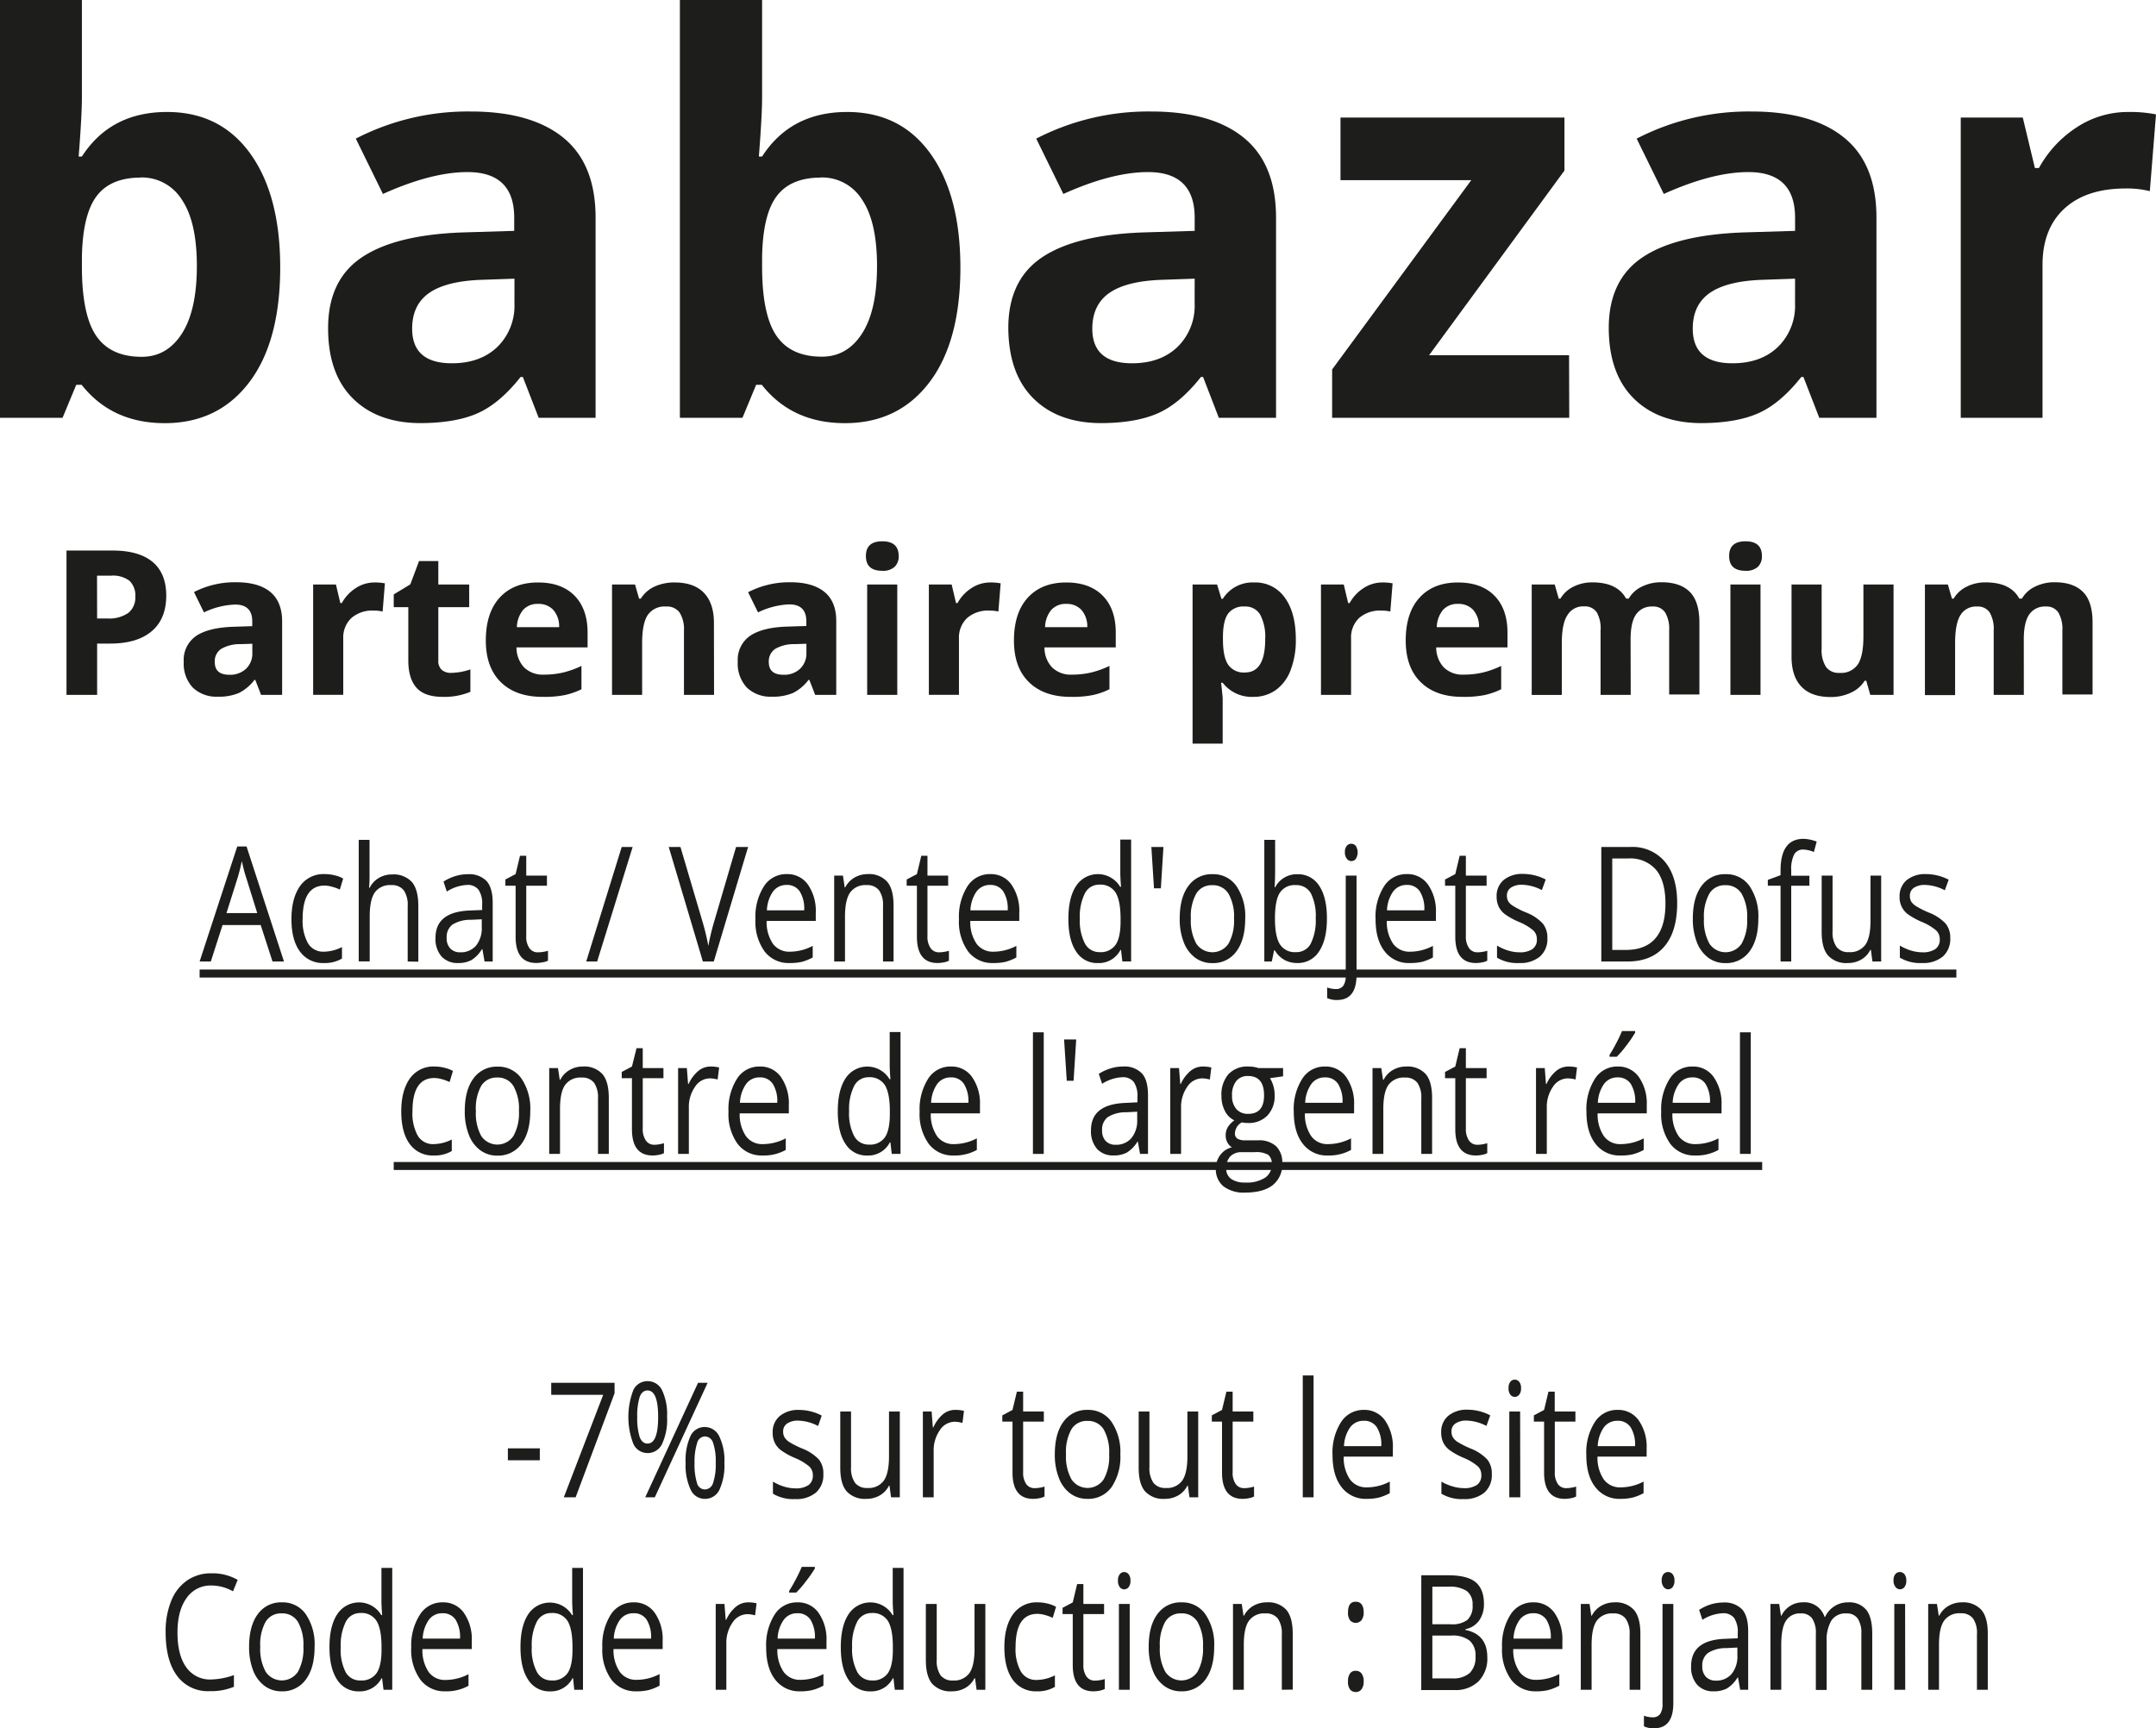
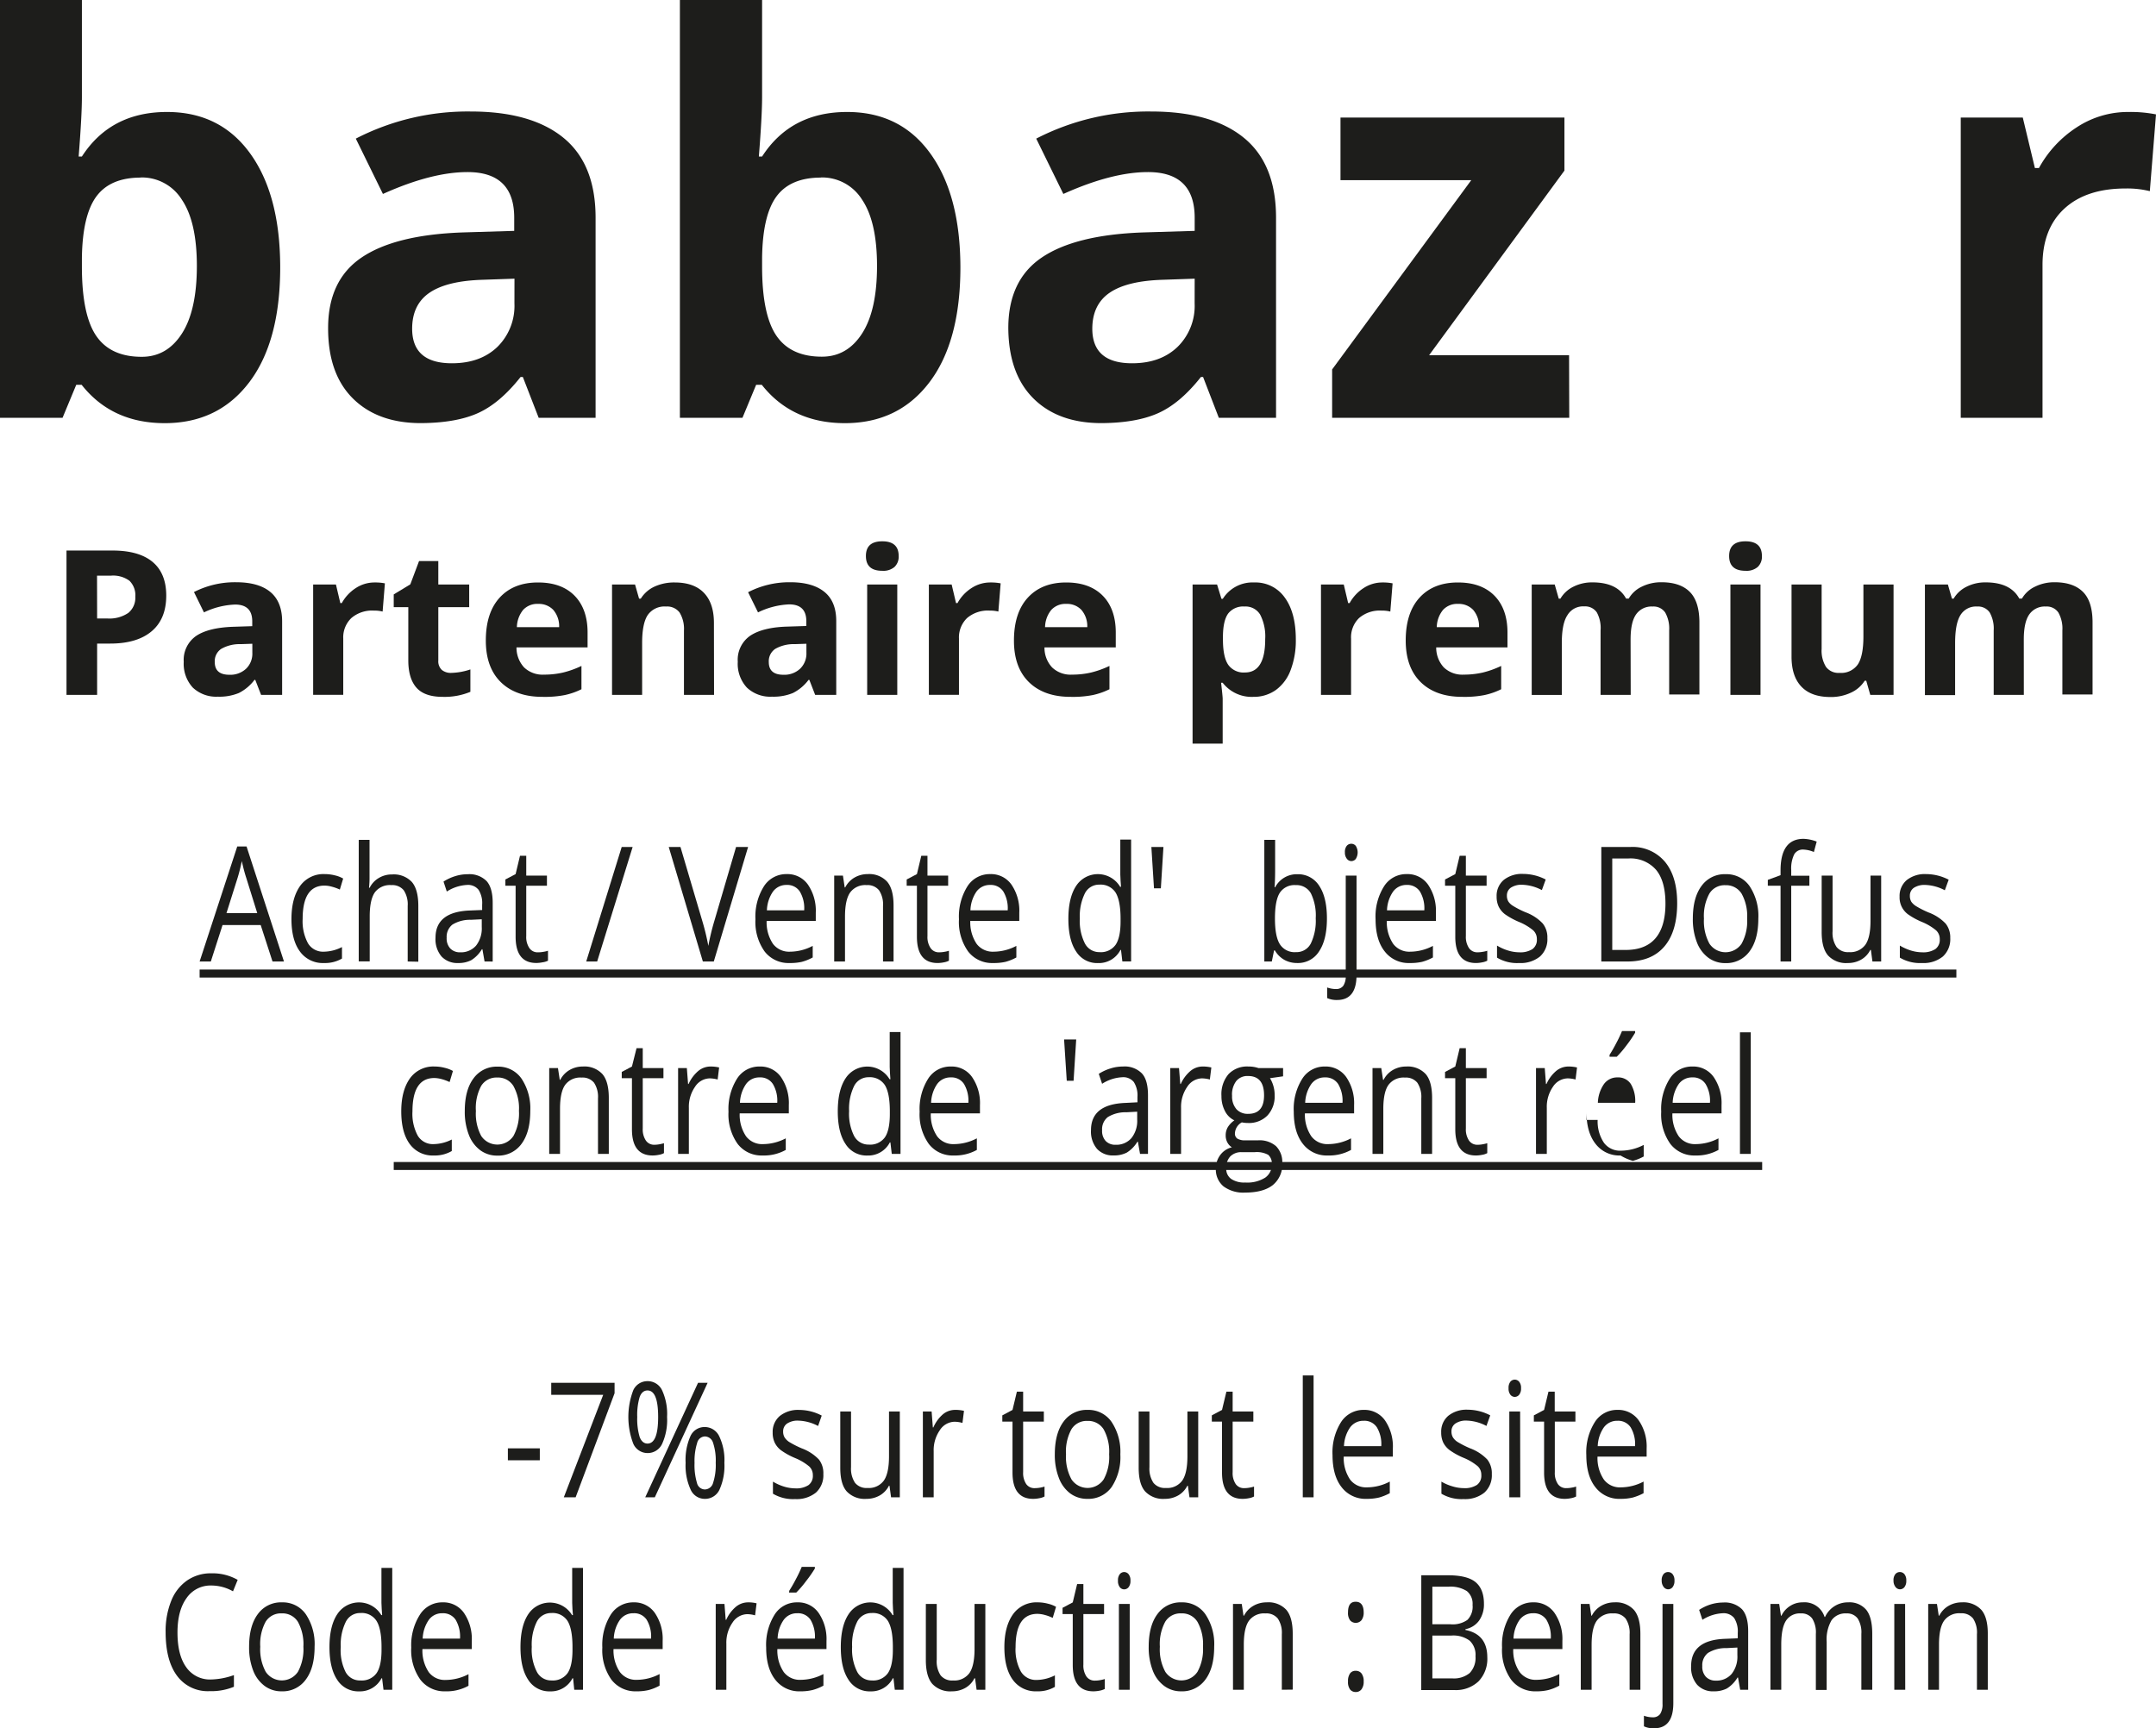
<svg xmlns="http://www.w3.org/2000/svg" viewBox="0 0 492.82 395.11">
  <defs>
    <style>.cls-1{fill:#1d1d1b;}</style>
  </defs>
  <g id="Calque_2" data-name="Calque 2">
    <g id="Calque_1-2" data-name="Calque 1">
      <path class="cls-1" d="M159.31,12.32H178" />
      <path class="cls-1" d="M314.79,12.32h18.72" />
      <path class="cls-1" d="M38.18,25.6q12.15,0,19,9.48t6.87,26q0,17-7.09,26.33t-19.3,9.33q-12.09,0-19-8.77H17.43L14.3,95.51H0V0H18.72V22.22q0,4.23-.74,13.56h.74Q25.29,25.6,38.18,25.6Zm-6,15q-6.93,0-10.12,4.27T18.72,58.92v2Q18.72,72,22,76.79t10.41,4.78q5.76,0,9.17-5.31T45,60.83q0-10.12-3.44-15.19A10.77,10.77,0,0,0,32.16,40.57Z" />
      <path class="cls-1" d="M123.13,95.51l-3.62-9.33H119q-4.74,6-9.73,8.25t-13.05,2.3q-9.88,0-15.56-5.64T75,75q0-10.94,7.64-16.12t23-5.74l11.9-.36v-3q0-10.44-10.68-10.44-8.22,0-19.33,5l-6.2-12.65a55.82,55.82,0,0,1,26.27-6.2q13.82,0,21.18,6t7.36,18.29V95.51Zm-5.53-31.8-7.24.25q-8.16.24-12.15,2.94t-4,8.23q0,7.92,9.08,7.92,6.51,0,10.41-3.75a13.16,13.16,0,0,0,3.89-9.94Z" />
      <path class="cls-1" d="M193.65,25.6q12.16,0,19,9.48t6.88,26q0,17-7.09,26.33t-19.31,9.33q-12.09,0-19-8.77h-1.29l-3.13,7.55h-14.3V0H174.2V22.22q0,4.23-.74,13.56h.74Q180.76,25.6,193.65,25.6Zm-6,15q-6.94,0-10.13,4.27T174.2,58.92v2q0,11.05,3.28,15.84t10.4,4.78q5.77,0,9.18-5.31t3.41-15.43q0-10.12-3.44-15.19A10.77,10.77,0,0,0,187.64,40.57Z" />
      <path class="cls-1" d="M278.6,95.51,275,86.18h-.49q-4.73,6-9.73,8.25t-13,2.3q-9.89,0-15.56-5.64T230.48,75q0-10.94,7.64-16.12t23.05-5.74l11.91-.36v-3q0-10.44-10.68-10.44-8.22,0-19.34,5l-6.2-12.65a55.86,55.86,0,0,1,26.28-6.2q13.8,0,21.17,6t7.37,18.29V95.51Zm-5.52-31.8-7.24.25q-8.18.24-12.16,2.94t-4,8.23q0,7.92,9.09,7.92,6.5,0,10.4-3.75a13.13,13.13,0,0,0,3.9-9.94Z" />
      <path class="cls-1" d="M358.7,95.51H304.5V84.46l31.8-43.27H306.41V26.88H357.6V39L326.66,81.21h32Z" />
-       <path class="cls-1" d="M415.85,95.51l-3.62-9.33h-.49q-4.74,6-9.73,8.25T389,96.73q-9.88,0-15.56-5.64T367.73,75q0-10.94,7.64-16.12t23.05-5.74l11.9-.36v-3q0-10.44-10.68-10.44-8.22,0-19.33,5l-6.2-12.65a55.82,55.82,0,0,1,26.27-6.2q13.81,0,21.18,6t7.36,18.29V95.51Zm-5.53-31.8-7.24.25q-8.16.24-12.15,2.94t-4,8.23q0,7.92,9.08,7.92,6.51,0,10.41-3.75a13.16,13.16,0,0,0,3.89-9.94Z" />
      <path class="cls-1" d="M486.5,25.6a30.13,30.13,0,0,1,6.32.55L491.41,43.7a21.5,21.5,0,0,0-5.53-.61q-9,0-14,4.6t-5,12.89V95.51H448.19V26.88h14.18l2.77,11.54h.92a25.84,25.84,0,0,1,8.62-9.3A21.28,21.28,0,0,1,486.5,25.6Z" />
      <path class="cls-1" d="M62.29,219.81l-2.7-8.33H50.87l-2.68,8.33H45.63l8.6-26.29h2.13l8.55,26.29ZM58.8,208.74l-2.53-8.11c-.33-1-.67-2.28-1-3.78a38.45,38.45,0,0,1-.94,3.78l-2.56,8.11Z" />
      <path class="cls-1" d="M74.05,220.16a6.41,6.41,0,0,1-5.48-2.62q-1.95-2.62-1.95-7.42t2-7.61a6.56,6.56,0,0,1,5.62-2.68,9.47,9.47,0,0,1,2.35.3,6.73,6.73,0,0,1,1.85.72l-.76,2.52a10.2,10.2,0,0,0-1.79-.65,6.35,6.35,0,0,0-1.71-.26q-5,0-5,7.62a10.56,10.56,0,0,0,1.21,5.55,4,4,0,0,0,3.6,1.94,9.35,9.35,0,0,0,4.18-1.06v2.63A7.67,7.67,0,0,1,74.05,220.16Z" />
      <path class="cls-1" d="M93.19,219.81v-12.7a5.88,5.88,0,0,0-.9-3.58,3.37,3.37,0,0,0-2.85-1.18A4.27,4.27,0,0,0,85.69,204q-1.18,1.68-1.18,5.52v10.26H82V192h2.47v8.43a21.64,21.64,0,0,1-.12,2.52h.15a5.4,5.4,0,0,1,2.07-2.22,5.76,5.76,0,0,1,3.07-.82,5.65,5.65,0,0,1,4.49,1.71q1.48,1.71,1.49,5.44v12.8Z" />
      <path class="cls-1" d="M110.76,219.81l-.49-2.8h-.12a7.36,7.36,0,0,1-2.43,2.5,6.29,6.29,0,0,1-3,.65,4.91,4.91,0,0,1-3.8-1.5,6.1,6.1,0,0,1-1.37-4.28q0-5.94,7.9-6.23l2.76-.11v-1.21a5.69,5.69,0,0,0-.82-3.41,3.07,3.07,0,0,0-2.64-1.11,9.45,9.45,0,0,0-4.62,1.51l-.75-2.28a10.64,10.64,0,0,1,2.64-1.23,9.51,9.51,0,0,1,2.88-.45,5.54,5.54,0,0,1,4.32,1.56q1.4,1.56,1.4,5v13.4Zm-5.58-2.1a4.57,4.57,0,0,0,3.63-1.52,6.36,6.36,0,0,0,1.31-4.26v-1.77l-2.47.12a7.7,7.7,0,0,0-4.24,1.1,3.55,3.55,0,0,0-1.31,3,3.36,3.36,0,0,0,.82,2.45A3,3,0,0,0,105.18,217.71Z" />
      <path class="cls-1" d="M123,217.71a6.56,6.56,0,0,0,1.26-.12,5.46,5.46,0,0,0,1-.24v2.28A4.07,4.07,0,0,1,124,220a7.62,7.62,0,0,1-1.41.15q-4.73,0-4.73-6V202.49h-2.34v-1.43l2.34-1.23,1-4.19h1.43v4.54h4.73v2.31h-4.73V214a4.5,4.5,0,0,0,.7,2.72A2.25,2.25,0,0,0,123,217.71Z" />
      <path class="cls-1" d="M144.61,193.63l-8.11,26.18H134l8.11-26.18Z" />
      <path class="cls-1" d="M168.25,193.63H171l-7.84,26.18h-2.5l-7.8-26.18h2.68l5,16.94a54.08,54.08,0,0,1,1.37,5.67,54.58,54.58,0,0,1,1.4-5.78Z" />
      <path class="cls-1" d="M180.48,220.16a6.87,6.87,0,0,1-5.71-2.65,11.6,11.6,0,0,1-2.09-7.35,13,13,0,0,1,1.94-7.54,6.05,6.05,0,0,1,5.22-2.79,5.7,5.7,0,0,1,4.85,2.42,10.55,10.55,0,0,1,1.78,6.4v1.88H175.24a8.82,8.82,0,0,0,1.45,5.25,4.61,4.61,0,0,0,3.87,1.79,11.18,11.18,0,0,0,5.21-1.33v2.65a11.37,11.37,0,0,1-2.48,1A11.9,11.9,0,0,1,180.48,220.16Zm-.67-17.85a3.76,3.76,0,0,0-3.14,1.54,8.05,8.05,0,0,0-1.37,4.26h8.52a7.44,7.44,0,0,0-1-4.3A3.4,3.4,0,0,0,179.81,202.31Z" />
      <path class="cls-1" d="M201.84,219.81v-12.7a5.81,5.81,0,0,0-.91-3.58,3.34,3.34,0,0,0-2.84-1.18,4.26,4.26,0,0,0-3.75,1.67q-1.18,1.66-1.19,5.49v10.3h-2.47V200.18h2l.4,2.69h.12a5.51,5.51,0,0,1,2.13-2.25,6,6,0,0,1,3-.79,5.56,5.56,0,0,1,4.43,1.71q1.49,1.71,1.49,5.47v12.8Z" />
      <path class="cls-1" d="M214.65,217.71a6.49,6.49,0,0,0,1.26-.12,5.46,5.46,0,0,0,1-.24v2.28a4.07,4.07,0,0,1-1.18.38,7.53,7.53,0,0,1-1.41.15q-4.72,0-4.73-6V202.49h-2.34v-1.43l2.34-1.23,1-4.19H212v4.54h4.73v2.31H212V214a4.5,4.5,0,0,0,.7,2.72A2.25,2.25,0,0,0,214.65,217.71Z" />
      <path class="cls-1" d="M227,220.16a6.87,6.87,0,0,1-5.71-2.65,11.6,11.6,0,0,1-2.09-7.35,13,13,0,0,1,1.94-7.54,6.05,6.05,0,0,1,5.22-2.79,5.7,5.7,0,0,1,4.85,2.42,10.55,10.55,0,0,1,1.78,6.4v1.88H221.79a8.82,8.82,0,0,0,1.45,5.25,4.61,4.61,0,0,0,3.87,1.79,11.18,11.18,0,0,0,5.21-1.33v2.65a11.37,11.37,0,0,1-2.48,1A11.9,11.9,0,0,1,227,220.16Zm-.67-17.85a3.76,3.76,0,0,0-3.14,1.54,8.05,8.05,0,0,0-1.37,4.26h8.52a7.44,7.44,0,0,0-1-4.3A3.4,3.4,0,0,0,226.36,202.31Z" />
      <path class="cls-1" d="M256.24,217.17h-.13a5.53,5.53,0,0,1-5.12,3,5.64,5.64,0,0,1-5-2.63c-1.19-1.75-1.78-4.25-1.78-7.48s.59-5.75,1.78-7.54a5.93,5.93,0,0,1,10.06.22h.19l-.1-1.42-.06-1.38v-8h2.47v27.86h-2Zm-4.94.5A4.14,4.14,0,0,0,255,216q1.14-1.67,1.14-5.34v-.63c0-2.78-.39-4.77-1.15-6a4.07,4.07,0,0,0-3.69-1.79,3.63,3.63,0,0,0-3.32,2,11.69,11.69,0,0,0-1.15,5.73,11.31,11.31,0,0,0,1.14,5.68A3.69,3.69,0,0,0,251.3,217.67Z" />
      <path class="cls-1" d="M265.94,193.63l-.59,9.45h-1.57l-.6-9.45Z" />
-       <path class="cls-1" d="M284.63,210c0,3.2-.67,5.69-2,7.49a6.53,6.53,0,0,1-5.55,2.69,6.43,6.43,0,0,1-3.88-1.23,7.87,7.87,0,0,1-2.62-3.55,14.41,14.41,0,0,1-.92-5.4q0-4.8,2-7.48a6.51,6.51,0,0,1,5.53-2.67,6.4,6.4,0,0,1,5.44,2.73A12.23,12.23,0,0,1,284.63,210Zm-12.42,0a10.84,10.84,0,0,0,1.24,5.73,4.43,4.43,0,0,0,7.36,0,10.66,10.66,0,0,0,1.26-5.73,10.53,10.53,0,0,0-1.26-5.69,4.14,4.14,0,0,0-3.71-1.94,4.06,4.06,0,0,0-3.66,1.92A10.67,10.67,0,0,0,272.21,210Z" />
      <path class="cls-1" d="M296.54,199.86a5.69,5.69,0,0,1,5,2.64q1.77,2.64,1.77,7.48c0,3.22-.59,5.72-1.79,7.51a5.68,5.68,0,0,1-5,2.67,6,6,0,0,1-2.9-.7,5.84,5.84,0,0,1-2.21-2.18h-.18l-.52,2.53H289V192h2.47v6.77q0,2.26-.12,4.08h.12A5.57,5.57,0,0,1,296.54,199.86Zm-.35,2.49a4,4,0,0,0-3.65,1.75q-1.11,1.74-1.11,5.88c0,2.75.38,4.73,1.14,5.91a4,4,0,0,0,3.68,1.78,3.65,3.65,0,0,0,3.39-2,12,12,0,0,0,1.11-5.74,11.52,11.52,0,0,0-1.11-5.71A3.75,3.75,0,0,0,296.19,202.35Z" />
      <path class="cls-1" d="M305.65,228.61a5.16,5.16,0,0,1-2.29-.44v-2.42a6.07,6.07,0,0,0,2,.36,2,2,0,0,0,1.7-.76,4,4,0,0,0,.55-2.32V200.18h2.47v22.63C310.1,226.68,308.61,228.61,305.65,228.61Zm1.77-33.74a2.24,2.24,0,0,1,.42-1.5,1.35,1.35,0,0,1,2.06,0,2.8,2.8,0,0,1,0,3,1.3,1.3,0,0,1-1,.49,1.28,1.28,0,0,1-1-.49A2.25,2.25,0,0,1,307.42,194.87Z" />
      <path class="cls-1" d="M322.22,220.16a6.85,6.85,0,0,1-5.7-2.65c-1.4-1.76-2.09-4.22-2.09-7.35a12.94,12.94,0,0,1,1.94-7.54,6,6,0,0,1,5.21-2.79,5.7,5.7,0,0,1,4.85,2.42,10.55,10.55,0,0,1,1.79,6.4v1.88H317a8.82,8.82,0,0,0,1.46,5.25,4.59,4.59,0,0,0,3.87,1.79,11.21,11.21,0,0,0,5.21-1.33v2.65a11.57,11.57,0,0,1-2.48,1A12,12,0,0,1,322.22,220.16Zm-.67-17.85a3.74,3.74,0,0,0-3.13,1.54,8,8,0,0,0-1.38,4.26h8.53a7.52,7.52,0,0,0-1-4.3A3.42,3.42,0,0,0,321.55,202.31Z" />
      <path class="cls-1" d="M337.69,217.71a6.59,6.59,0,0,0,1.27-.12,5.32,5.32,0,0,0,1-.24v2.28a4,4,0,0,1-1.18.38,7.52,7.52,0,0,1-1.4.15c-3.16,0-4.73-2-4.73-6V202.49h-2.34v-1.43l2.34-1.23,1-4.19h1.42v4.54h4.74v2.31h-4.74V214a4.57,4.57,0,0,0,.7,2.72A2.27,2.27,0,0,0,337.69,217.71Z" />
      <path class="cls-1" d="M353.7,214.45a5.29,5.29,0,0,1-1.7,4.23,7,7,0,0,1-4.76,1.48,8.91,8.91,0,0,1-5.05-1.23v-2.76a11,11,0,0,0,2.52,1.13,9,9,0,0,0,2.59.41,5.14,5.14,0,0,0,3-.74,2.61,2.61,0,0,0,1-2.27,2.68,2.68,0,0,0-.83-2,12.36,12.36,0,0,0-3.22-1.92A16.82,16.82,0,0,1,344,209a5,5,0,0,1-1.43-1.73,5.29,5.29,0,0,1-.47-2.31,4.74,4.74,0,0,1,1.62-3.79,6.66,6.66,0,0,1,4.45-1.38,11.27,11.27,0,0,1,5.15,1.28l-.88,2.42a10.21,10.21,0,0,0-4.45-1.22,4.44,4.44,0,0,0-2.65.67,2.15,2.15,0,0,0-.89,1.82,2.51,2.51,0,0,0,.34,1.35,3.4,3.4,0,0,0,1.08,1,20.44,20.44,0,0,0,2.85,1.45,10.32,10.32,0,0,1,3.92,2.56A5.06,5.06,0,0,1,353.7,214.45Z" />
      <path class="cls-1" d="M383.37,206.47q0,6.48-2.93,9.91c-1.95,2.28-4.75,3.43-8.41,3.43h-6V193.63h6.67a9.66,9.66,0,0,1,7.88,3.39Q383.37,200.4,383.37,206.47Zm-2.68.11q0-5.13-2.14-7.72a7.74,7.74,0,0,0-6.34-2.6h-3.68v20.91h3.08c3,0,5.28-.89,6.8-2.67S380.69,210.07,380.69,206.58Z" />
      <path class="cls-1" d="M401.92,210c0,3.2-.67,5.69-2,7.49a6.53,6.53,0,0,1-5.55,2.69,6.43,6.43,0,0,1-3.88-1.23,7.87,7.87,0,0,1-2.62-3.55,14.41,14.41,0,0,1-.92-5.4q0-4.8,2-7.48a6.51,6.51,0,0,1,5.53-2.67,6.41,6.41,0,0,1,5.44,2.73A12.3,12.3,0,0,1,401.92,210Zm-12.43,0a10.83,10.83,0,0,0,1.25,5.73,4.43,4.43,0,0,0,7.36,0,10.66,10.66,0,0,0,1.26-5.73,10.53,10.53,0,0,0-1.26-5.69,4.15,4.15,0,0,0-3.71-1.94,4.06,4.06,0,0,0-3.66,1.92A10.66,10.66,0,0,0,389.49,210Z" />
      <path class="cls-1" d="M413.59,202.49h-4.15v17.32H407V202.49h-2.91v-1.34l2.91-1.07V199q0-7.23,5.26-7.23a9.11,9.11,0,0,1,3,.63l-.64,2.38a6.94,6.94,0,0,0-2.44-.56,2.26,2.26,0,0,0-2.07,1.12,7.38,7.38,0,0,0-.67,3.59v1.27h4.15Z" />
      <path class="cls-1" d="M418.89,200.18v12.73a5.79,5.79,0,0,0,.91,3.58,3.34,3.34,0,0,0,2.84,1.18,4.26,4.26,0,0,0,3.74-1.68q1.19-1.68,1.18-5.49V200.18H430v19.63h-2l-.35-2.64h-.14a5.24,5.24,0,0,1-2.1,2.22,6,6,0,0,1-3.07.77,5.58,5.58,0,0,1-4.46-1.7q-1.49-1.69-1.48-5.44V200.18Z" />
      <path class="cls-1" d="M445.79,214.45a5.33,5.33,0,0,1-1.7,4.23,7,7,0,0,1-4.76,1.48,9,9,0,0,1-5.06-1.23v-2.76a11.42,11.42,0,0,0,2.52,1.13,9.07,9.07,0,0,0,2.6.41,5.14,5.14,0,0,0,3-.74,2.61,2.61,0,0,0,1-2.27,2.68,2.68,0,0,0-.83-2,12.36,12.36,0,0,0-3.22-1.92,16.66,16.66,0,0,1-3.24-1.78,4.77,4.77,0,0,1-1.89-4,4.74,4.74,0,0,1,1.62-3.79,6.64,6.64,0,0,1,4.45-1.38,11.3,11.3,0,0,1,5.15,1.28l-.88,2.42a10.21,10.21,0,0,0-4.45-1.22,4.44,4.44,0,0,0-2.65.67,2.15,2.15,0,0,0-.89,1.82,2.6,2.6,0,0,0,.33,1.35,3.62,3.62,0,0,0,1.08,1,21.37,21.37,0,0,0,2.86,1.45,10.4,10.4,0,0,1,3.92,2.56A5.06,5.06,0,0,1,445.79,214.45Z" />
      <path class="cls-1" d="M45.63,223.48v-1.83H447.19v1.83Z" />
      <path class="cls-1" d="M99.14,264.16a6.42,6.42,0,0,1-5.48-2.62q-1.93-2.62-1.94-7.42t2-7.61a6.57,6.57,0,0,1,5.62-2.69,9.09,9.09,0,0,1,2.35.31,6.86,6.86,0,0,1,1.84.71l-.76,2.53a11,11,0,0,0-1.78-.66,6.91,6.91,0,0,0-1.71-.26q-5,0-5,7.63a10.49,10.49,0,0,0,1.21,5.55,4,4,0,0,0,3.59,1.93,9.5,9.5,0,0,0,4.19-1.05v2.63A7.71,7.71,0,0,1,99.14,264.16Z" />
      <path class="cls-1" d="M121.21,254q0,4.8-2,7.5a6.55,6.55,0,0,1-5.55,2.69,6.43,6.43,0,0,1-3.88-1.23,7.87,7.87,0,0,1-2.62-3.55,14.42,14.42,0,0,1-.92-5.41c0-3.19.66-5.69,2-7.47a6.52,6.52,0,0,1,5.53-2.68,6.42,6.42,0,0,1,5.44,2.74A12.29,12.29,0,0,1,121.21,254Zm-12.43,0A10.78,10.78,0,0,0,110,259.7a4.43,4.43,0,0,0,7.36,0,10.69,10.69,0,0,0,1.26-5.74,10.49,10.49,0,0,0-1.26-5.68,4.12,4.12,0,0,0-3.71-1.94,4.08,4.08,0,0,0-3.66,1.91A10.68,10.68,0,0,0,108.78,254Z" />
      <path class="cls-1" d="M136.69,263.8V251.11a5.88,5.88,0,0,0-.9-3.58,3.37,3.37,0,0,0-2.85-1.18A4.28,4.28,0,0,0,129.2,248c-.8,1.11-1.19,2.94-1.19,5.5V263.8h-2.47V244.18h2l.41,2.69h.11a5.51,5.51,0,0,1,2.13-2.25,6,6,0,0,1,3.05-.8,5.58,5.58,0,0,1,4.44,1.71c1,1.14,1.48,3,1.48,5.47v12.8Z" />
      <path class="cls-1" d="M149.5,261.71a6.59,6.59,0,0,0,1.27-.12,7.8,7.8,0,0,0,1-.24v2.27a3.67,3.67,0,0,1-1.18.39,7.52,7.52,0,0,1-1.4.15q-4.74,0-4.74-6V246.49h-2.33v-1.43l2.33-1.24,1.05-4.19h1.42v4.55h4.73v2.31h-4.73V258a4.57,4.57,0,0,0,.7,2.72A2.27,2.27,0,0,0,149.5,261.71Z" />
      <path class="cls-1" d="M162.43,243.82a8.3,8.3,0,0,1,1.95.22l-.34,2.75a7.49,7.49,0,0,0-1.79-.26,4.08,4.08,0,0,0-3.38,1.93,8,8,0,0,0-1.41,4.82V263.8H155V244.18h2l.28,3.63h.12a8.42,8.42,0,0,1,2.19-2.95A4.37,4.37,0,0,1,162.43,243.82Z" />
      <path class="cls-1" d="M174.32,264.16a6.87,6.87,0,0,1-5.71-2.65,11.63,11.63,0,0,1-2.09-7.36,13,13,0,0,1,1.94-7.53,6,6,0,0,1,5.22-2.8,5.71,5.71,0,0,1,4.85,2.43,10.55,10.55,0,0,1,1.78,6.4v1.88H169.08a8.79,8.79,0,0,0,1.45,5.24,4.59,4.59,0,0,0,3.88,1.79,11.28,11.28,0,0,0,5.2-1.32v2.65a10.26,10.26,0,0,1-5.29,1.27Zm-.67-17.85a3.71,3.71,0,0,0-3.13,1.54,8,8,0,0,0-1.38,4.26h8.52a7.42,7.42,0,0,0-1-4.3A3.39,3.39,0,0,0,173.65,246.31Z" />
      <path class="cls-1" d="M203.53,261.17h-.13a5.55,5.55,0,0,1-5.12,3,5.67,5.67,0,0,1-5-2.63q-1.78-2.64-1.78-7.48t1.78-7.54a5.93,5.93,0,0,1,10.06.21h.19l-.1-1.41-.06-1.38v-8h2.47V263.8h-2Zm-4.93.5a4.13,4.13,0,0,0,3.66-1.65q1.14-1.66,1.14-5.35v-.62q0-4.17-1.15-6a4.08,4.08,0,0,0-3.68-1.78,3.65,3.65,0,0,0-3.33,2,11.76,11.76,0,0,0-1.15,5.74,11.31,11.31,0,0,0,1.14,5.68A3.71,3.71,0,0,0,198.6,261.67Z" />
      <path class="cls-1" d="M218,264.16a6.85,6.85,0,0,1-5.7-2.65,11.63,11.63,0,0,1-2.09-7.36,13,13,0,0,1,1.94-7.53,6,6,0,0,1,5.22-2.8,5.69,5.69,0,0,1,4.84,2.43,10.49,10.49,0,0,1,1.79,6.4v1.88H212.76a8.79,8.79,0,0,0,1.45,5.24,4.59,4.59,0,0,0,3.87,1.79,11.31,11.31,0,0,0,5.21-1.32v2.65a10.33,10.33,0,0,1-5.3,1.27Zm-.66-17.85a3.74,3.74,0,0,0-3.14,1.54,8.05,8.05,0,0,0-1.37,4.26h8.52a7.5,7.5,0,0,0-1-4.3A3.4,3.4,0,0,0,217.33,246.31Z" />
-       <path class="cls-1" d="M238.58,263.8h-2.47V236h2.47Z" />
      <path class="cls-1" d="M246,237.63l-.6,9.45h-1.56l-.61-9.45Z" />
      <path class="cls-1" d="M260.59,263.8,260.1,261H260a7.46,7.46,0,0,1-2.44,2.5,6.34,6.34,0,0,1-3,.65,4.88,4.88,0,0,1-3.8-1.5,6.12,6.12,0,0,1-1.38-4.28q0-5.94,7.9-6.23L260,252v-1.22a5.71,5.71,0,0,0-.83-3.41,3.09,3.09,0,0,0-2.64-1.1,9.37,9.37,0,0,0-4.61,1.5l-.76-2.27a10.64,10.64,0,0,1,2.64-1.23,9.61,9.61,0,0,1,2.88-.45,5.54,5.54,0,0,1,4.32,1.56c.94,1,1.41,2.7,1.41,5V263.8ZM255,261.71a4.55,4.55,0,0,0,3.62-1.52,6.31,6.31,0,0,0,1.32-4.26v-1.78l-2.47.13a7.73,7.73,0,0,0-4.25,1.1,3.53,3.53,0,0,0-1.3,3,3.41,3.41,0,0,0,.81,2.46A3,3,0,0,0,255,261.71Z" />
      <path class="cls-1" d="M274.94,243.82a8.18,8.18,0,0,1,1.95.22l-.34,2.75a7.42,7.42,0,0,0-1.79-.26,4.1,4.1,0,0,0-3.38,1.93,8,8,0,0,0-1.41,4.82V263.8H267.5V244.18h2l.29,3.63h.11a8.42,8.42,0,0,1,2.19-2.95A4.37,4.37,0,0,1,274.94,243.82Z" />
      <path class="cls-1" d="M293.29,244.18v1.88l-3,.43a7,7,0,0,1,.74,1.64,7.29,7.29,0,0,1,.33,2.28,6.39,6.39,0,0,1-1.64,4.6,5.89,5.89,0,0,1-4.49,1.72,6.62,6.62,0,0,1-1.37-.14,3,3,0,0,0-1.58,2.52,1.36,1.36,0,0,0,.55,1.19,3.41,3.41,0,0,0,1.89.39h2.89a5.74,5.74,0,0,1,4.07,1.34,5.15,5.15,0,0,1,1.42,3.9,6,6,0,0,1-2.17,5c-1.45,1.14-3.57,1.71-6.34,1.71a7.56,7.56,0,0,1-4.93-1.43,5,5,0,0,1-1.74-4.05,5.12,5.12,0,0,1,1-3.1,4.67,4.67,0,0,1,2.67-1.77,2.85,2.85,0,0,1-1-1.05,3.26,3.26,0,0,1-.42-1.67,3.63,3.63,0,0,1,.48-1.88,5.32,5.32,0,0,1,1.5-1.56A4.68,4.68,0,0,1,280,254a7.21,7.21,0,0,1-.8-3.43,7.08,7.08,0,0,1,1.61-5,5.86,5.86,0,0,1,4.55-1.75,7,7,0,0,1,2.31.36Zm-13,22.92a2.82,2.82,0,0,0,1.12,2.41,5.31,5.31,0,0,0,3.2.83,7.71,7.71,0,0,0,4.6-1.12,3.6,3.6,0,0,0,1.5-3,2.63,2.63,0,0,0-.82-2.21,5.47,5.47,0,0,0-3.08-.61h-3a3.5,3.5,0,0,0-2.62,1A3.86,3.86,0,0,0,280.28,267.1Zm1.34-16.63a4.43,4.43,0,0,0,1,3.11,3.47,3.47,0,0,0,2.69,1.06q3.62,0,3.62-4.23,0-4.42-3.66-4.42a3.29,3.29,0,0,0-2.68,1.13A5.09,5.09,0,0,0,281.62,250.47Z" />
      <path class="cls-1" d="M303.52,264.16a6.85,6.85,0,0,1-5.7-2.65c-1.4-1.77-2.09-4.22-2.09-7.36a12.93,12.93,0,0,1,1.94-7.53,6,6,0,0,1,5.21-2.8,5.71,5.71,0,0,1,4.85,2.43,10.55,10.55,0,0,1,1.79,6.4v1.88H298.28a8.79,8.79,0,0,0,1.46,5.24,4.56,4.56,0,0,0,3.87,1.79,11.31,11.31,0,0,0,5.21-1.32v2.65a10.33,10.33,0,0,1-5.3,1.27Zm-.67-17.85a3.72,3.72,0,0,0-3.13,1.54,8,8,0,0,0-1.38,4.26h8.53a7.5,7.5,0,0,0-1-4.3A3.42,3.42,0,0,0,302.85,246.31Z" />
      <path class="cls-1" d="M324.88,263.8V251.11a5.88,5.88,0,0,0-.9-3.58,3.36,3.36,0,0,0-2.84-1.18,4.28,4.28,0,0,0-3.75,1.66c-.8,1.11-1.19,2.94-1.19,5.5V263.8h-2.47V244.18h2l.41,2.69h.12a5.42,5.42,0,0,1,2.12-2.25,6,6,0,0,1,3.05-.8,5.58,5.58,0,0,1,4.44,1.71c1,1.14,1.48,3,1.48,5.47v12.8Z" />
      <path class="cls-1" d="M337.69,261.71a6.59,6.59,0,0,0,1.27-.12,7.8,7.8,0,0,0,1-.24v2.27a3.67,3.67,0,0,1-1.18.39,7.52,7.52,0,0,1-1.4.15c-3.16,0-4.73-2-4.73-6V246.49h-2.34v-1.43l2.34-1.24,1-4.19h1.42v4.55h4.74v2.31h-4.74V258a4.57,4.57,0,0,0,.7,2.72A2.27,2.27,0,0,0,337.69,261.71Z" />
      <path class="cls-1" d="M358.54,243.82a8.15,8.15,0,0,1,1.94.22l-.34,2.75a7.42,7.42,0,0,0-1.78-.26,4.11,4.11,0,0,0-3.39,1.93,8,8,0,0,0-1.4,4.82V263.8H351.1V244.18h2l.28,3.63h.12a8.29,8.29,0,0,1,2.18-2.95A4.39,4.39,0,0,1,358.54,243.82Z" />
-       <path class="cls-1" d="M370.42,264.16a6.85,6.85,0,0,1-5.7-2.65c-1.4-1.77-2.09-4.22-2.09-7.36a12.93,12.93,0,0,1,1.94-7.53,6,6,0,0,1,5.21-2.8,5.69,5.69,0,0,1,4.85,2.43,10.55,10.55,0,0,1,1.79,6.4v1.88H365.19a8.79,8.79,0,0,0,1.45,5.24,4.56,4.56,0,0,0,3.87,1.79,11.31,11.31,0,0,0,5.21-1.32v2.65a11.3,11.3,0,0,1-2.48,1A11.49,11.49,0,0,1,370.42,264.16Zm-.67-17.85a3.72,3.72,0,0,0-3.13,1.54,8,8,0,0,0-1.38,4.26h8.53a7.5,7.5,0,0,0-1-4.3A3.42,3.42,0,0,0,369.75,246.31Zm-1.83-5.17c.48-.74,1-1.64,1.54-2.69a30.12,30.12,0,0,0,1.3-2.74h3v.38a27.35,27.35,0,0,1-1.95,2.86,23.32,23.32,0,0,1-2.25,2.64h-1.65Z" />
+       <path class="cls-1" d="M370.42,264.16a6.85,6.85,0,0,1-5.7-2.65c-1.4-1.77-2.09-4.22-2.09-7.36v1.88H365.19a8.79,8.79,0,0,0,1.45,5.24,4.56,4.56,0,0,0,3.87,1.79,11.31,11.31,0,0,0,5.21-1.32v2.65a11.3,11.3,0,0,1-2.48,1A11.49,11.49,0,0,1,370.42,264.16Zm-.67-17.85a3.72,3.72,0,0,0-3.13,1.54,8,8,0,0,0-1.38,4.26h8.53a7.5,7.5,0,0,0-1-4.3A3.42,3.42,0,0,0,369.75,246.31Zm-1.83-5.17c.48-.74,1-1.64,1.54-2.69a30.12,30.12,0,0,0,1.3-2.74h3v.38a27.35,27.35,0,0,1-1.95,2.86,23.32,23.32,0,0,1-2.25,2.64h-1.65Z" />
      <path class="cls-1" d="M387.52,264.16a6.87,6.87,0,0,1-5.71-2.65,11.63,11.63,0,0,1-2.09-7.36,13,13,0,0,1,1.94-7.53,6,6,0,0,1,5.22-2.8,5.71,5.71,0,0,1,4.85,2.43,10.55,10.55,0,0,1,1.78,6.4v1.88H382.28a8.79,8.79,0,0,0,1.45,5.24,4.59,4.59,0,0,0,3.87,1.79,11.28,11.28,0,0,0,5.21-1.32v2.65a10.33,10.33,0,0,1-5.29,1.27Zm-.67-17.85a3.74,3.74,0,0,0-3.14,1.54,8.05,8.05,0,0,0-1.37,4.26h8.52a7.42,7.42,0,0,0-1-4.3A3.39,3.39,0,0,0,386.85,246.31Z" />
      <path class="cls-1" d="M400.19,263.8h-2.47V236h2.47Z" />
      <path class="cls-1" d="M90,267.47v-1.82h312.8v1.82Z" />
      <path class="cls-1" d="M116.09,333.84v-2.73h7.3v2.73Z" />
      <path class="cls-1" d="M128.88,342.3l9-23.43H126v-2.74h14.48v2.38l-8.9,23.79Z" />
      <path class="cls-1" d="M152.48,323.94a13.16,13.16,0,0,1-1.14,6.16,3.62,3.62,0,0,1-3.34,2.09,3.56,3.56,0,0,1-3.24-2.13,17.16,17.16,0,0,1,0-12.25,3.54,3.54,0,0,1,3.28-2.06,3.63,3.63,0,0,1,3.32,2.13A12.94,12.94,0,0,1,152.48,323.94Zm-6.82,0a14.43,14.43,0,0,0,.55,4.56c.37,1,1,1.52,1.79,1.52q2.44,0,2.44-6.08T148,317.88c-.82,0-1.42.51-1.79,1.51A14.28,14.28,0,0,0,145.66,323.94Zm16.09-7.81L149.68,342.3h-2.19l12.07-26.17Zm3.83,18.3a13.28,13.28,0,0,1-1.13,6.15,3.62,3.62,0,0,1-3.34,2.08,3.53,3.53,0,0,1-3.25-2.13,13.16,13.16,0,0,1-1.14-6.1,13.32,13.32,0,0,1,1.11-6.13,3.53,3.53,0,0,1,3.28-2.06,3.65,3.65,0,0,1,3.29,2.11A12.6,12.6,0,0,1,165.58,334.43Zm-6.82,0a14.13,14.13,0,0,0,.55,4.57,1.89,1.89,0,0,0,1.8,1.51A2,2,0,0,0,163,339a13.13,13.13,0,0,0,.6-4.59,12.81,12.81,0,0,0-.6-4.54,2,2,0,0,0-1.84-1.48,1.88,1.88,0,0,0-1.8,1.48A13.8,13.8,0,0,0,158.76,334.43Z" />
      <path class="cls-1" d="M188.2,337a5.33,5.33,0,0,1-1.7,4.23,7,7,0,0,1-4.76,1.48,9,9,0,0,1-5.06-1.23v-2.76a11.42,11.42,0,0,0,2.52,1.13,9.07,9.07,0,0,0,2.6.41,5.09,5.09,0,0,0,3-.74,2.6,2.6,0,0,0,1-2.27,2.66,2.66,0,0,0-.83-2,12.36,12.36,0,0,0-3.22-1.92,16.07,16.07,0,0,1-3.24-1.79,4.88,4.88,0,0,1-1.42-1.72,5.18,5.18,0,0,1-.47-2.31,4.74,4.74,0,0,1,1.62-3.79,6.64,6.64,0,0,1,4.45-1.39,11.12,11.12,0,0,1,5.14,1.29L187,326a10.21,10.21,0,0,0-4.45-1.22,4.37,4.37,0,0,0-2.65.67,2.14,2.14,0,0,0-.89,1.82,2.56,2.56,0,0,0,.33,1.34,3.64,3.64,0,0,0,1.08,1.06,22.67,22.67,0,0,0,2.86,1.45,10.4,10.4,0,0,1,3.92,2.56A5.06,5.06,0,0,1,188.2,337Z" />
      <path class="cls-1" d="M194.53,322.68v12.73a5.88,5.88,0,0,0,.91,3.58,3.35,3.35,0,0,0,2.84,1.18,4.24,4.24,0,0,0,3.74-1.68q1.18-1.68,1.19-5.5V322.68h2.47V342.3h-2l-.36-2.63h-.13a5.33,5.33,0,0,1-2.11,2.22,6.11,6.11,0,0,1-3.07.77,5.62,5.62,0,0,1-4.46-1.7c-1-1.13-1.48-2.95-1.48-5.44V322.68Z" />
      <path class="cls-1" d="M218.35,322.32a8.24,8.24,0,0,1,2,.22L220,325.3a7.08,7.08,0,0,0-1.79-.27,4.09,4.09,0,0,0-3.38,1.93,8,8,0,0,0-1.41,4.82V342.3h-2.47V322.68h2l.28,3.64h.12a8.47,8.47,0,0,1,2.19-3A4.37,4.37,0,0,1,218.35,322.32Z" />
      <path class="cls-1" d="M236.53,340.21a7.52,7.52,0,0,0,2.23-.36v2.27a3.76,3.76,0,0,1-1.18.39,7.53,7.53,0,0,1-1.41.15q-4.72,0-4.73-6V325h-2.33v-1.43l2.33-1.24,1-4.18h1.43v4.54h4.73V325h-4.73v11.55a4.57,4.57,0,0,0,.7,2.72A2.27,2.27,0,0,0,236.53,340.21Z" />
      <path class="cls-1" d="M256.09,332.48a12.39,12.39,0,0,1-2,7.49,6.55,6.55,0,0,1-5.55,2.69,6.46,6.46,0,0,1-3.89-1.23,7.85,7.85,0,0,1-2.61-3.55,14.4,14.4,0,0,1-.93-5.4c0-3.2.67-5.7,2-7.48a6.52,6.52,0,0,1,5.53-2.68,6.43,6.43,0,0,1,5.44,2.74A12.3,12.3,0,0,1,256.09,332.48Zm-12.42,0a10.77,10.77,0,0,0,1.25,5.72,4.43,4.43,0,0,0,7.36,0,10.66,10.66,0,0,0,1.25-5.73,10.53,10.53,0,0,0-1.25-5.69,4.15,4.15,0,0,0-3.71-1.94,4.08,4.08,0,0,0-3.66,1.91A10.61,10.61,0,0,0,243.67,332.48Z" />
      <path class="cls-1" d="M262.74,322.68v12.73a5.88,5.88,0,0,0,.91,3.58,3.35,3.35,0,0,0,2.84,1.18,4.24,4.24,0,0,0,3.74-1.68q1.18-1.68,1.19-5.5V322.68h2.47V342.3h-2l-.36-2.63h-.13a5.33,5.33,0,0,1-2.11,2.22,6.11,6.11,0,0,1-3.07.77,5.62,5.62,0,0,1-4.46-1.7c-1-1.13-1.48-2.95-1.48-5.44V322.68Z" />
      <path class="cls-1" d="M284.39,340.21a6.41,6.41,0,0,0,1.26-.12,6.5,6.5,0,0,0,1-.24v2.27a3.76,3.76,0,0,1-1.18.39,7.53,7.53,0,0,1-1.41.15q-4.72,0-4.73-6V325H277v-1.43l2.33-1.24,1-4.18h1.43v4.54h4.73V325h-4.73v11.55a4.5,4.5,0,0,0,.7,2.72A2.27,2.27,0,0,0,284.39,340.21Z" />
      <path class="cls-1" d="M300.26,342.3h-2.47V314.45h2.47Z" />
      <path class="cls-1" d="M312.39,342.66a6.88,6.88,0,0,1-5.71-2.65c-1.39-1.76-2.09-4.22-2.09-7.36a13,13,0,0,1,1.94-7.53,6.08,6.08,0,0,1,5.22-2.8,5.71,5.71,0,0,1,4.85,2.43,10.55,10.55,0,0,1,1.78,6.4V333H307.15a8.79,8.79,0,0,0,1.45,5.24,4.59,4.59,0,0,0,3.88,1.79,11.28,11.28,0,0,0,5.2-1.32v2.65a11.83,11.83,0,0,1-2.47,1A12,12,0,0,1,312.39,342.66Zm-.67-17.85a3.74,3.74,0,0,0-3.13,1.54,8,8,0,0,0-1.38,4.26h8.52a7.42,7.42,0,0,0-1-4.3A3.39,3.39,0,0,0,311.72,324.81Z" />
      <path class="cls-1" d="M341,337a5.33,5.33,0,0,1-1.7,4.23,7,7,0,0,1-4.76,1.48,9,9,0,0,1-5.06-1.23v-2.76A11,11,0,0,0,332,339.8a9.07,9.07,0,0,0,2.6.41,5.09,5.09,0,0,0,3-.74,2.59,2.59,0,0,0,1-2.27,2.65,2.65,0,0,0-.82-2,12.36,12.36,0,0,0-3.22-1.92,16.07,16.07,0,0,1-3.24-1.79,5,5,0,0,1-1.43-1.72,5.32,5.32,0,0,1-.46-2.31,4.74,4.74,0,0,1,1.62-3.79,6.64,6.64,0,0,1,4.45-1.39,11.12,11.12,0,0,1,5.14,1.29l-.87,2.42a10.21,10.21,0,0,0-4.45-1.22,4.35,4.35,0,0,0-2.65.67,2.12,2.12,0,0,0-.89,1.82,2.56,2.56,0,0,0,.33,1.34,3.42,3.42,0,0,0,1.08,1.06,22.67,22.67,0,0,0,2.86,1.45,10.4,10.4,0,0,1,3.92,2.56A5.06,5.06,0,0,1,341,337Z" />
      <path class="cls-1" d="M344.83,317.36a2.23,2.23,0,0,1,.42-1.49,1.31,1.31,0,0,1,1-.47,1.34,1.34,0,0,1,1,.48,2.16,2.16,0,0,1,.43,1.48,2.22,2.22,0,0,1-.43,1.5,1.32,1.32,0,0,1-1,.49,1.3,1.3,0,0,1-1-.49A2.28,2.28,0,0,1,344.83,317.36Zm2.68,24.94H345V322.68h2.47Z" />
      <path class="cls-1" d="M358,340.21a6.59,6.59,0,0,0,1.27-.12,6.5,6.5,0,0,0,1-.24v2.27a3.84,3.84,0,0,1-1.19.39,7.52,7.52,0,0,1-1.4.15c-3.16,0-4.73-2-4.73-6V325h-2.34v-1.43l2.34-1.24,1-4.18h1.43v4.54h4.73V325H355.4v11.55a4.5,4.5,0,0,0,.7,2.72A2.24,2.24,0,0,0,358,340.21Z" />
      <path class="cls-1" d="M370.39,342.66a6.85,6.85,0,0,1-5.7-2.65c-1.4-1.76-2.09-4.22-2.09-7.36a12.93,12.93,0,0,1,1.94-7.53,6,6,0,0,1,5.21-2.8,5.69,5.69,0,0,1,4.85,2.43,10.55,10.55,0,0,1,1.79,6.4V333H365.16a8.72,8.72,0,0,0,1.45,5.24,4.56,4.56,0,0,0,3.87,1.79,11.31,11.31,0,0,0,5.21-1.32v2.65a11.89,11.89,0,0,1-2.48,1A12,12,0,0,1,370.39,342.66Zm-.67-17.85a3.74,3.74,0,0,0-3.13,1.54,8,8,0,0,0-1.38,4.26h8.53a7.5,7.5,0,0,0-1-4.3A3.42,3.42,0,0,0,369.72,324.81Z" />
      <path class="cls-1" d="M48.3,362.47a6.62,6.62,0,0,0-5.66,2.88q-2.07,2.86-2.07,7.86c0,3.43.66,6.08,2,7.94a6.57,6.57,0,0,0,5.7,2.8,16.41,16.41,0,0,0,5.2-1v2.67a13.57,13.57,0,0,1-5.58,1,8.69,8.69,0,0,1-7.42-3.51q-2.61-3.51-2.61-10a18.43,18.43,0,0,1,1.26-7.09,10.23,10.23,0,0,1,3.63-4.69,9.52,9.52,0,0,1,5.58-1.65,11.6,11.6,0,0,1,6,1.5l-1.07,2.62A10,10,0,0,0,48.3,362.47Z" />
      <path class="cls-1" d="M71.91,376.47q0,4.8-2,7.49a6.52,6.52,0,0,1-5.55,2.7,6.39,6.39,0,0,1-3.88-1.24,7.85,7.85,0,0,1-2.62-3.54,14.63,14.63,0,0,1-.92-5.41c0-3.2.67-5.69,2-7.47a6.51,6.51,0,0,1,5.54-2.68,6.41,6.41,0,0,1,5.44,2.74A12.29,12.29,0,0,1,71.91,376.47Zm-12.42,0a10.78,10.78,0,0,0,1.25,5.73,4.43,4.43,0,0,0,7.36,0,10.8,10.8,0,0,0,1.25-5.74,10.59,10.59,0,0,0-1.25-5.68,4.14,4.14,0,0,0-3.72-1.94,4.08,4.08,0,0,0-3.66,1.91A10.69,10.69,0,0,0,59.49,376.47Z" />
      <path class="cls-1" d="M87.34,383.67h-.13a5.55,5.55,0,0,1-5.12,3,5.69,5.69,0,0,1-5-2.63c-1.18-1.76-1.78-4.25-1.78-7.49s.6-5.74,1.79-7.53a5.93,5.93,0,0,1,10.06.21h.19l-.1-1.41-.06-1.38v-8h2.47V386.3h-2Zm-4.94.5a4.12,4.12,0,0,0,3.67-1.66q1.14-1.65,1.14-5.34v-.63q0-4.17-1.16-6a4,4,0,0,0-3.68-1.78,3.62,3.62,0,0,0-3.32,2,11.75,11.75,0,0,0-1.16,5.74A11.13,11.13,0,0,0,79,382.25,3.67,3.67,0,0,0,82.4,384.17Z" />
      <path class="cls-1" d="M101.8,386.66A6.91,6.91,0,0,1,96.09,384,11.63,11.63,0,0,1,94,376.65a13,13,0,0,1,2-7.54,6,6,0,0,1,5.21-2.79,5.71,5.71,0,0,1,4.85,2.43,10.53,10.53,0,0,1,1.78,6.4V377H96.56A8.86,8.86,0,0,0,98,382.27a4.59,4.59,0,0,0,3.88,1.79,11.34,11.34,0,0,0,5.21-1.32v2.65a10.33,10.33,0,0,1-5.3,1.27Zm-.67-17.85A3.72,3.72,0,0,0,98,370.35a8,8,0,0,0-1.38,4.26h8.53a7.56,7.56,0,0,0-1-4.31A3.43,3.43,0,0,0,101.13,368.81Z" />
      <path class="cls-1" d="M131,383.67h-.14a5.54,5.54,0,0,1-5.11,3,5.67,5.67,0,0,1-5-2.63c-1.19-1.76-1.78-4.25-1.78-7.49s.6-5.74,1.79-7.53a5.92,5.92,0,0,1,10,.21h.2l-.11-1.41-.06-1.38v-8h2.47V386.3h-2Zm-4.94.5a4.13,4.13,0,0,0,3.67-1.66q1.13-1.65,1.13-5.34v-.63q0-4.17-1.15-6a4.06,4.06,0,0,0-3.68-1.78,3.65,3.65,0,0,0-3.33,2,11.76,11.76,0,0,0-1.15,5.74,11.13,11.13,0,0,0,1.15,5.67A3.67,3.67,0,0,0,126.08,384.17Z" />
      <path class="cls-1" d="M145.48,386.66a6.91,6.91,0,0,1-5.71-2.65,11.63,11.63,0,0,1-2.09-7.36,13.06,13.06,0,0,1,1.94-7.54,6.07,6.07,0,0,1,5.22-2.79,5.71,5.71,0,0,1,4.85,2.43,10.53,10.53,0,0,1,1.78,6.4V377H140.24a8.79,8.79,0,0,0,1.45,5.24,4.59,4.59,0,0,0,3.88,1.79,11.28,11.28,0,0,0,5.2-1.32v2.65a11.24,11.24,0,0,1-2.47,1A11.49,11.49,0,0,1,145.48,386.66Zm-.67-17.85a3.72,3.72,0,0,0-3.13,1.54,8,8,0,0,0-1.38,4.26h8.52a7.48,7.48,0,0,0-1-4.31A3.4,3.4,0,0,0,144.81,368.81Z" />
      <path class="cls-1" d="M171,366.32a7.67,7.67,0,0,1,1.94.22l-.34,2.75a7,7,0,0,0-1.78-.27,4.12,4.12,0,0,0-3.39,1.94,8,8,0,0,0-1.4,4.81V386.3H163.6V366.68h2l.28,3.63H166a8.29,8.29,0,0,1,2.18-2.95A4.39,4.39,0,0,1,171,366.32Z" />
      <path class="cls-1" d="M182.92,386.66a6.88,6.88,0,0,1-5.7-2.65c-1.4-1.77-2.09-4.22-2.09-7.36a13,13,0,0,1,1.94-7.54,6,6,0,0,1,5.21-2.79,5.69,5.69,0,0,1,4.85,2.43,10.53,10.53,0,0,1,1.79,6.4V377H177.69a8.79,8.79,0,0,0,1.45,5.24,4.58,4.58,0,0,0,3.87,1.79,11.31,11.31,0,0,0,5.21-1.32v2.65a11.3,11.3,0,0,1-2.48,1A11.49,11.49,0,0,1,182.92,386.66Zm-.67-17.85a3.72,3.72,0,0,0-3.13,1.54,7.88,7.88,0,0,0-1.37,4.26h8.52a7.56,7.56,0,0,0-1-4.31A3.43,3.43,0,0,0,182.25,368.81Zm-1.83-5.17c.48-.74,1-1.64,1.54-2.69a30.12,30.12,0,0,0,1.3-2.74h3v.38a27.35,27.35,0,0,1-2,2.86,23.08,23.08,0,0,1-2.25,2.63h-1.65Z" />
      <path class="cls-1" d="M204.23,383.67h-.14a5.54,5.54,0,0,1-5.12,3,5.67,5.67,0,0,1-5-2.63c-1.19-1.76-1.78-4.25-1.78-7.49s.6-5.74,1.79-7.53a5.92,5.92,0,0,1,10.05.21h.2l-.11-1.41-.06-1.38v-8h2.47V386.3h-2Zm-4.94.5a4.1,4.1,0,0,0,3.66-1.66q1.14-1.65,1.14-5.34v-.63q0-4.17-1.15-6a4.06,4.06,0,0,0-3.68-1.78,3.65,3.65,0,0,0-3.33,2,11.76,11.76,0,0,0-1.15,5.74,11.25,11.25,0,0,0,1.14,5.67A3.7,3.7,0,0,0,199.29,384.17Z" />
      <path class="cls-1" d="M214.12,366.68v12.73A5.81,5.81,0,0,0,215,383a3.34,3.34,0,0,0,2.84,1.18,4.26,4.26,0,0,0,3.74-1.68c.79-1.12,1.18-3,1.18-5.5V366.68h2.47V386.3h-2l-.35-2.63h-.14a5.24,5.24,0,0,1-2.1,2.22,6.11,6.11,0,0,1-3.07.77,5.61,5.61,0,0,1-4.46-1.7q-1.48-1.71-1.48-5.44V366.68Z" />
      <path class="cls-1" d="M237,386.66a6.44,6.44,0,0,1-5.48-2.62q-1.93-2.62-1.94-7.43t2-7.6a6.57,6.57,0,0,1,5.62-2.69,9.09,9.09,0,0,1,2.35.31,6.86,6.86,0,0,1,1.84.71l-.76,2.53a10.1,10.1,0,0,0-1.78-.66,6.91,6.91,0,0,0-1.71-.26q-5,0-5,7.63a10.49,10.49,0,0,0,1.21,5.55,4,4,0,0,0,3.59,1.93,9.5,9.5,0,0,0,4.19-1.05v2.63A7.71,7.71,0,0,1,237,386.66Z" />
      <path class="cls-1" d="M250.27,384.21a6.41,6.41,0,0,0,1.26-.12,8,8,0,0,0,1-.24v2.27a4,4,0,0,1-1.18.39,7.53,7.53,0,0,1-1.41.15q-4.72,0-4.73-6V369h-2.33v-1.43l2.33-1.24,1-4.19h1.43v4.55h4.73V369h-4.73v11.55a4.52,4.52,0,0,0,.7,2.72A2.27,2.27,0,0,0,250.27,384.21Z" />
      <path class="cls-1" d="M255.55,361.36a2.19,2.19,0,0,1,.42-1.49,1.3,1.3,0,0,1,1-.48,1.32,1.32,0,0,1,1,.49,2.2,2.2,0,0,1,.43,1.48,2.27,2.27,0,0,1-.43,1.5,1.32,1.32,0,0,1-1,.49,1.28,1.28,0,0,1-1-.49A2.28,2.28,0,0,1,255.55,361.36Zm2.68,24.94h-2.47V366.68h2.47Z" />
      <path class="cls-1" d="M277.54,376.47q0,4.8-2,7.49a6.54,6.54,0,0,1-5.55,2.7,6.37,6.37,0,0,1-3.88-1.24,7.78,7.78,0,0,1-2.62-3.54,14.63,14.63,0,0,1-.92-5.41q0-4.8,2-7.47a6.5,6.5,0,0,1,5.54-2.68,6.38,6.38,0,0,1,5.43,2.74A12.22,12.22,0,0,1,277.54,376.47Zm-12.42,0a10.69,10.69,0,0,0,1.25,5.73,4.42,4.42,0,0,0,7.35,0,10.69,10.69,0,0,0,1.26-5.74,10.49,10.49,0,0,0-1.26-5.68,4.12,4.12,0,0,0-3.71-1.94,4.06,4.06,0,0,0-3.66,1.91A10.69,10.69,0,0,0,265.12,376.47Z" />
      <path class="cls-1" d="M293,386.3V373.61a5.86,5.86,0,0,0-.91-3.58,3.35,3.35,0,0,0-2.84-1.18,4.28,4.28,0,0,0-3.75,1.66c-.8,1.11-1.19,2.94-1.19,5.5V386.3h-2.47V366.68h2l.4,2.68h.12a5.45,5.45,0,0,1,2.12-2.24,6,6,0,0,1,3.05-.8A5.56,5.56,0,0,1,294,368q1.49,1.71,1.49,5.47v12.8Z" />
      <path class="cls-1" d="M308.13,368.6c0-1.62.58-2.42,1.75-2.42s1.83.8,1.83,2.42a2.85,2.85,0,0,1-.49,1.79,1.73,1.73,0,0,1-2.6.06A2.81,2.81,0,0,1,308.13,368.6Zm0,15.8a3,3,0,0,1,.45-1.81,1.5,1.5,0,0,1,1.3-.62,1.6,1.6,0,0,1,1.35.62,2.89,2.89,0,0,1,.48,1.81,2.83,2.83,0,0,1-.49,1.79,1.61,1.61,0,0,1-1.34.63,1.63,1.63,0,0,1-1.26-.56A2.82,2.82,0,0,1,308.13,384.4Z" />
      <path class="cls-1" d="M324.88,360.13H331c2.89,0,5,.52,6.26,1.55s1.94,2.68,1.94,4.93a6.45,6.45,0,0,1-1.08,3.84,5,5,0,0,1-3.15,2v.18q5,1,5,6.26a7.42,7.42,0,0,1-2,5.48,7.5,7.5,0,0,1-5.52,2h-7.58Zm2.53,11.2h4.16a5.82,5.82,0,0,0,3.85-1,4.27,4.27,0,0,0,1.18-3.41,3.73,3.73,0,0,0-1.31-3.18,7,7,0,0,0-4.17-1h-3.71Zm0,2.58v9.79h4.53a5.67,5.67,0,0,0,4-1.22,5,5,0,0,0,1.33-3.84,4.41,4.41,0,0,0-1.36-3.58,6.29,6.29,0,0,0-4.14-1.15Z" />
      <path class="cls-1" d="M351.13,386.66a6.88,6.88,0,0,1-5.7-2.65,11.63,11.63,0,0,1-2.09-7.36,13.06,13.06,0,0,1,1.94-7.54,6,6,0,0,1,5.21-2.79,5.69,5.69,0,0,1,4.85,2.43,10.53,10.53,0,0,1,1.79,6.4V377H345.9a8.79,8.79,0,0,0,1.45,5.24,4.58,4.58,0,0,0,3.87,1.79,11.31,11.31,0,0,0,5.21-1.32v2.65a11.3,11.3,0,0,1-2.48,1A11.49,11.49,0,0,1,351.13,386.66Zm-.67-17.85a3.73,3.73,0,0,0-3.13,1.54,8,8,0,0,0-1.37,4.26h8.52a7.56,7.56,0,0,0-1-4.31A3.42,3.42,0,0,0,350.46,368.81Z" />
      <path class="cls-1" d="M372.5,386.3V373.61a5.86,5.86,0,0,0-.91-3.58,3.35,3.35,0,0,0-2.84-1.18,4.28,4.28,0,0,0-3.75,1.66q-1.19,1.67-1.19,5.5V386.3h-2.47V366.68h2l.4,2.68h.12a5.41,5.41,0,0,1,2.13-2.24,6,6,0,0,1,3.05-.8,5.56,5.56,0,0,1,4.43,1.71q1.49,1.71,1.49,5.47v12.8Z" />
      <path class="cls-1" d="M378.06,395.11a5,5,0,0,1-2.29-.45v-2.42a6.07,6.07,0,0,0,2,.36,2,2,0,0,0,1.71-.76,4,4,0,0,0,.54-2.32V366.68h2.47v22.63Q382.51,395.12,378.06,395.11Zm1.77-33.75a2.19,2.19,0,0,1,.42-1.49,1.35,1.35,0,0,1,2.07,0,2.2,2.2,0,0,1,.43,1.48,2.27,2.27,0,0,1-.43,1.5,1.32,1.32,0,0,1-1,.49,1.3,1.3,0,0,1-1-.49A2.28,2.28,0,0,1,379.83,361.36Z" />
      <path class="cls-1" d="M397.77,386.3l-.49-2.79h-.12a7.36,7.36,0,0,1-2.43,2.5,6.41,6.41,0,0,1-3,.65,4.88,4.88,0,0,1-3.8-1.51,6.07,6.07,0,0,1-1.37-4.27q0-6,7.9-6.23l2.76-.11v-1.22a5.71,5.71,0,0,0-.82-3.41,3.09,3.09,0,0,0-2.64-1.1,9.43,9.43,0,0,0-4.62,1.5l-.75-2.27A10.66,10.66,0,0,1,391,366.8a9.82,9.82,0,0,1,2.88-.44,5.57,5.57,0,0,1,4.32,1.55q1.4,1.56,1.4,5V386.3Zm-5.58-2.09a4.54,4.54,0,0,0,3.63-1.53,6.33,6.33,0,0,0,1.31-4.26v-1.77l-2.47.13a7.7,7.7,0,0,0-4.24,1.1,3.54,3.54,0,0,0-1.31,3,3.34,3.34,0,0,0,.82,2.45A3,3,0,0,0,392.19,384.21Z" />
      <path class="cls-1" d="M425.47,386.3V373.54a6,6,0,0,0-.83-3.52,3,3,0,0,0-2.59-1.17,3.87,3.87,0,0,0-3.41,1.59,8.75,8.75,0,0,0-1.1,4.9v11h-2.47V373.54a6,6,0,0,0-.83-3.52,3,3,0,0,0-2.6-1.17,3.74,3.74,0,0,0-3.4,1.67c-.72,1.12-1.08,2.94-1.08,5.49V386.3h-2.47V366.68h2l.4,2.68h.12a5.35,5.35,0,0,1,2-2.23,5.2,5.2,0,0,1,2.85-.81,4.79,4.79,0,0,1,5,3.33h.12a5.7,5.7,0,0,1,5.26-3.33,5,5,0,0,1,4.15,1.71q1.37,1.71,1.37,5.47v12.8Z" />
      <path class="cls-1" d="M432.82,361.36a2.19,2.19,0,0,1,.42-1.49,1.35,1.35,0,0,1,2.07,0,2.2,2.2,0,0,1,.43,1.48,2.27,2.27,0,0,1-.43,1.5,1.32,1.32,0,0,1-1,.49,1.3,1.3,0,0,1-1-.49A2.28,2.28,0,0,1,432.82,361.36Zm2.68,24.94H433V366.68h2.47Z" />
      <path class="cls-1" d="M451.89,386.3V373.61A5.86,5.86,0,0,0,451,370a3.36,3.36,0,0,0-2.84-1.18,4.28,4.28,0,0,0-3.75,1.66c-.8,1.11-1.19,2.94-1.19,5.5V386.3h-2.47V366.68h2l.41,2.68h.12a5.45,5.45,0,0,1,2.12-2.24,6,6,0,0,1,3.05-.8,5.58,5.58,0,0,1,4.44,1.71q1.49,1.71,1.48,5.47v12.8Z" />
      <path class="cls-1" d="M38,136.16q0,5.33-3.33,8.15t-9.47,2.82h-3v11.73h-7v-33H25.72c4,0,7.05.86,9.13,2.58S38,132.74,38,136.16Zm-15.8,5.23h2.3a7.68,7.68,0,0,0,4.83-1.27,4.46,4.46,0,0,0,1.6-3.71,4.62,4.62,0,0,0-1.34-3.64,6.32,6.32,0,0,0-4.21-1.17H22.18Z" />
      <path class="cls-1" d="M59.68,158.86l-1.33-3.43h-.18a10.29,10.29,0,0,1-3.57,3,11.67,11.67,0,0,1-4.8.84,7.77,7.77,0,0,1-5.72-2.07A8,8,0,0,1,42,151.32a6.67,6.67,0,0,1,2.81-5.92q2.81-1.91,8.48-2.11l4.37-.14v-1.1q0-3.84-3.92-3.84A17.85,17.85,0,0,0,46.62,140l-2.28-4.65A20.49,20.49,0,0,1,54,133.11c3.38,0,6,.74,7.78,2.21s2.71,3.72,2.71,6.73v16.81Zm-2-11.69-2.66.09a8.46,8.46,0,0,0-4.47,1.09,3.39,3.39,0,0,0-1.46,3q0,2.91,3.34,2.91a5.28,5.28,0,0,0,3.82-1.38,4.79,4.79,0,0,0,1.43-3.65Z" />
      <path class="cls-1" d="M85.66,133.16a11.43,11.43,0,0,1,2.32.2l-.52,6.45a7.87,7.87,0,0,0-2-.22,7.28,7.28,0,0,0-5.13,1.69A6.11,6.11,0,0,0,78.46,146v12.84H71.58V133.63h5.21l1,4.24h.34a9.53,9.53,0,0,1,3.17-3.41A7.78,7.78,0,0,1,85.66,133.16Z" />
      <path class="cls-1" d="M103.19,153.83a14.73,14.73,0,0,0,4.33-.79v5.12a15.37,15.37,0,0,1-6.31,1.15c-2.76,0-4.76-.69-6-2.08s-1.88-3.48-1.88-6.27V138.8H90v-2.91l3.79-2.3,2-5.33h4.4v5.37h7.06v5.17h-7.06V151a2.69,2.69,0,0,0,.82,2.17A3.24,3.24,0,0,0,103.19,153.83Z" />
      <path class="cls-1" d="M124,159.31q-6.09,0-9.52-3.36t-3.43-9.52q0-6.35,3.17-9.81t8.77-3.46c3.56,0,6.34,1,8.32,3s3,4.84,3,8.42V148H118.06a6.66,6.66,0,0,0,1.74,4.58,6.1,6.1,0,0,0,4.56,1.65,19.24,19.24,0,0,0,4.31-.47,21.34,21.34,0,0,0,4.24-1.52v5.33a16,16,0,0,1-3.86,1.34A23.89,23.89,0,0,1,124,159.31Zm-1-21.25a4.38,4.38,0,0,0-3.43,1.38,6.48,6.48,0,0,0-1.42,3.94h9.66a5.74,5.74,0,0,0-1.33-3.94A4.53,4.53,0,0,0,123.07,138.06Z" />
      <path class="cls-1" d="M163.22,158.86h-6.88V144.13a7.15,7.15,0,0,0-1-4.1,3.55,3.55,0,0,0-3.1-1.37,4.66,4.66,0,0,0-4.17,1.93q-1.29,1.93-1.29,6.4v11.87h-6.88V133.63h5.26l.92,3.23h.39a7.25,7.25,0,0,1,3.17-2.77,10.81,10.81,0,0,1,4.59-.93q4.4,0,6.68,2.38t2.28,6.87Z" />
      <path class="cls-1" d="M186.33,158.86,185,155.43h-.18a10.2,10.2,0,0,1-3.57,3,11.67,11.67,0,0,1-4.8.84,7.77,7.77,0,0,1-5.72-2.07,8,8,0,0,1-2.09-5.92,6.67,6.67,0,0,1,2.81-5.92c1.88-1.27,4.7-2,8.48-2.11l4.38-.14v-1.1q0-3.84-3.93-3.84a17.85,17.85,0,0,0-7.11,1.83L171,135.39a20.49,20.49,0,0,1,9.66-2.28q5.07,0,7.79,2.21t2.7,6.73v16.81Zm-2-11.69-2.67.09a8.46,8.46,0,0,0-4.47,1.09,3.41,3.41,0,0,0-1.46,3q0,2.91,3.34,2.91a5.27,5.27,0,0,0,3.82-1.38,4.8,4.8,0,0,0,1.44-3.65Z" />
      <path class="cls-1" d="M197.93,127.11c0-2.24,1.24-3.36,3.74-3.36s3.75,1.12,3.75,3.36a3.24,3.24,0,0,1-.94,2.49,3.9,3.9,0,0,1-2.81.89C199.17,130.49,197.93,129.37,197.93,127.11Zm7.17,31.75h-6.88V133.63h6.88Z" />
      <path class="cls-1" d="M226.4,133.16a11.54,11.54,0,0,1,2.33.2l-.52,6.45a7.92,7.92,0,0,0-2-.22,7.31,7.31,0,0,0-5.14,1.69A6.15,6.15,0,0,0,219.2,146v12.84h-6.88V133.63h5.21l1,4.24h.34a9.44,9.44,0,0,1,3.17-3.41A7.78,7.78,0,0,1,226.4,133.16Z" />
      <path class="cls-1" d="M244.73,159.31q-6.09,0-9.53-3.36t-3.43-9.52q0-6.35,3.18-9.81t8.76-3.46c3.57,0,6.34,1,8.33,3s3,4.84,3,8.42V148H238.75a6.56,6.56,0,0,0,1.74,4.58,6.09,6.09,0,0,0,4.55,1.65,19.24,19.24,0,0,0,4.31-.47,21.42,21.42,0,0,0,4.25-1.52v5.33a16.18,16.18,0,0,1-3.86,1.34A23.89,23.89,0,0,1,244.73,159.31Zm-1-21.25a4.37,4.37,0,0,0-3.43,1.38,6.42,6.42,0,0,0-1.42,3.94h9.65a5.74,5.74,0,0,0-1.33-3.94A4.51,4.51,0,0,0,243.76,138.06Z" />
      <path class="cls-1" d="M286.48,159.31a8.38,8.38,0,0,1-7-3.22h-.36c.24,2.1.36,3.32.36,3.65V170h-6.88V133.63h5.6l1,3.27h.31a8,8,0,0,1,7.16-3.74,8.18,8.18,0,0,1,7,3.45q2.53,3.45,2.53,9.59a19,19,0,0,1-1.19,7,9.84,9.84,0,0,1-3.37,4.54A8.68,8.68,0,0,1,286.48,159.31Zm-2-20.65a4.35,4.35,0,0,0-3.72,1.57c-.78,1.05-1.19,2.77-1.22,5.18v.75q0,4.05,1.21,5.82a4.31,4.31,0,0,0,3.82,1.76q4.64,0,4.63-7.63a10.87,10.87,0,0,0-1.14-5.58A3.88,3.88,0,0,0,284.44,138.66Z" />
      <path class="cls-1" d="M316,133.16a11.5,11.5,0,0,1,2.32.2l-.52,6.45a7.87,7.87,0,0,0-2-.22,7.26,7.26,0,0,0-5.13,1.69,6.11,6.11,0,0,0-1.84,4.74v12.84h-6.88V133.63h5.21l1,4.24h.34a9.44,9.44,0,0,1,3.17-3.41A7.78,7.78,0,0,1,316,133.16Z" />
      <path class="cls-1" d="M334.27,159.31q-6.09,0-9.52-3.36t-3.43-9.52q0-6.35,3.17-9.81t8.77-3.46c3.56,0,6.34,1,8.32,3s3,4.84,3,8.42V148H328.29a6.66,6.66,0,0,0,1.74,4.58,6.1,6.1,0,0,0,4.56,1.65,19.3,19.3,0,0,0,4.31-.47,21.34,21.34,0,0,0,4.24-1.52v5.33a16,16,0,0,1-3.86,1.34A23.89,23.89,0,0,1,334.27,159.31Zm-1-21.25a4.38,4.38,0,0,0-3.43,1.38,6.42,6.42,0,0,0-1.42,3.94h9.66a5.79,5.79,0,0,0-1.33-3.94A4.53,4.53,0,0,0,333.3,138.06Z" />
      <path class="cls-1" d="M372.75,158.86h-6.89V144.13A7.44,7.44,0,0,0,365,140a3.22,3.22,0,0,0-2.88-1.37,4.14,4.14,0,0,0-3.83,2Q357,142.55,357,147v11.87h-6.88V133.63h5.26l.92,3.23h.38a7,7,0,0,1,2.94-2.72,9.44,9.44,0,0,1,4.4-1q5.65,0,7.67,3.7h.61a6.79,6.79,0,0,1,3-2.73,9.94,9.94,0,0,1,4.46-1q4.29,0,6.49,2.2c1.46,1.46,2.2,3.82,2.2,7v16.45h-6.91V144.13a7.44,7.44,0,0,0-.91-4.1,3.22,3.22,0,0,0-2.88-1.37,4.29,4.29,0,0,0-3.78,1.81c-.84,1.2-1.25,3.11-1.25,5.73Z" />
      <path class="cls-1" d="M395.25,127.11c0-2.24,1.24-3.36,3.74-3.36s3.75,1.12,3.75,3.36a3.24,3.24,0,0,1-.94,2.49,3.9,3.9,0,0,1-2.81.89C396.49,130.49,395.25,129.37,395.25,127.11Zm7.17,31.75h-6.88V133.63h6.88Z" />
      <path class="cls-1" d="M427.51,158.86l-.92-3.23h-.36a7.22,7.22,0,0,1-3.14,2.72,10.66,10.66,0,0,1-4.62,1c-3,0-5.2-.79-6.71-2.38s-2.25-3.87-2.25-6.85V133.63h6.88v14.74a7,7,0,0,0,1,4.09,3.54,3.54,0,0,0,3.09,1.37,4.65,4.65,0,0,0,4.18-1.93q1.28-1.93,1.28-6.4V133.63h6.89v25.23Z" />
      <path class="cls-1" d="M462.61,158.86h-6.89V144.13a7.44,7.44,0,0,0-.91-4.1,3.22,3.22,0,0,0-2.88-1.37,4.14,4.14,0,0,0-3.83,2q-1.2,1.94-1.2,6.38v11.87H440V133.63h5.25l.93,3.23h.38a7,7,0,0,1,2.94-2.72,9.44,9.44,0,0,1,4.4-1q5.65,0,7.67,3.7h.61a6.79,6.79,0,0,1,3-2.73,9.94,9.94,0,0,1,4.46-1c2.85,0,5,.73,6.48,2.2s2.2,3.82,2.2,7v16.45h-6.9V144.13a7.43,7.43,0,0,0-.92-4.1,3.19,3.19,0,0,0-2.87-1.37,4.29,4.29,0,0,0-3.78,1.81c-.84,1.2-1.25,3.11-1.25,5.73Z" />
    </g>
  </g>
</svg>